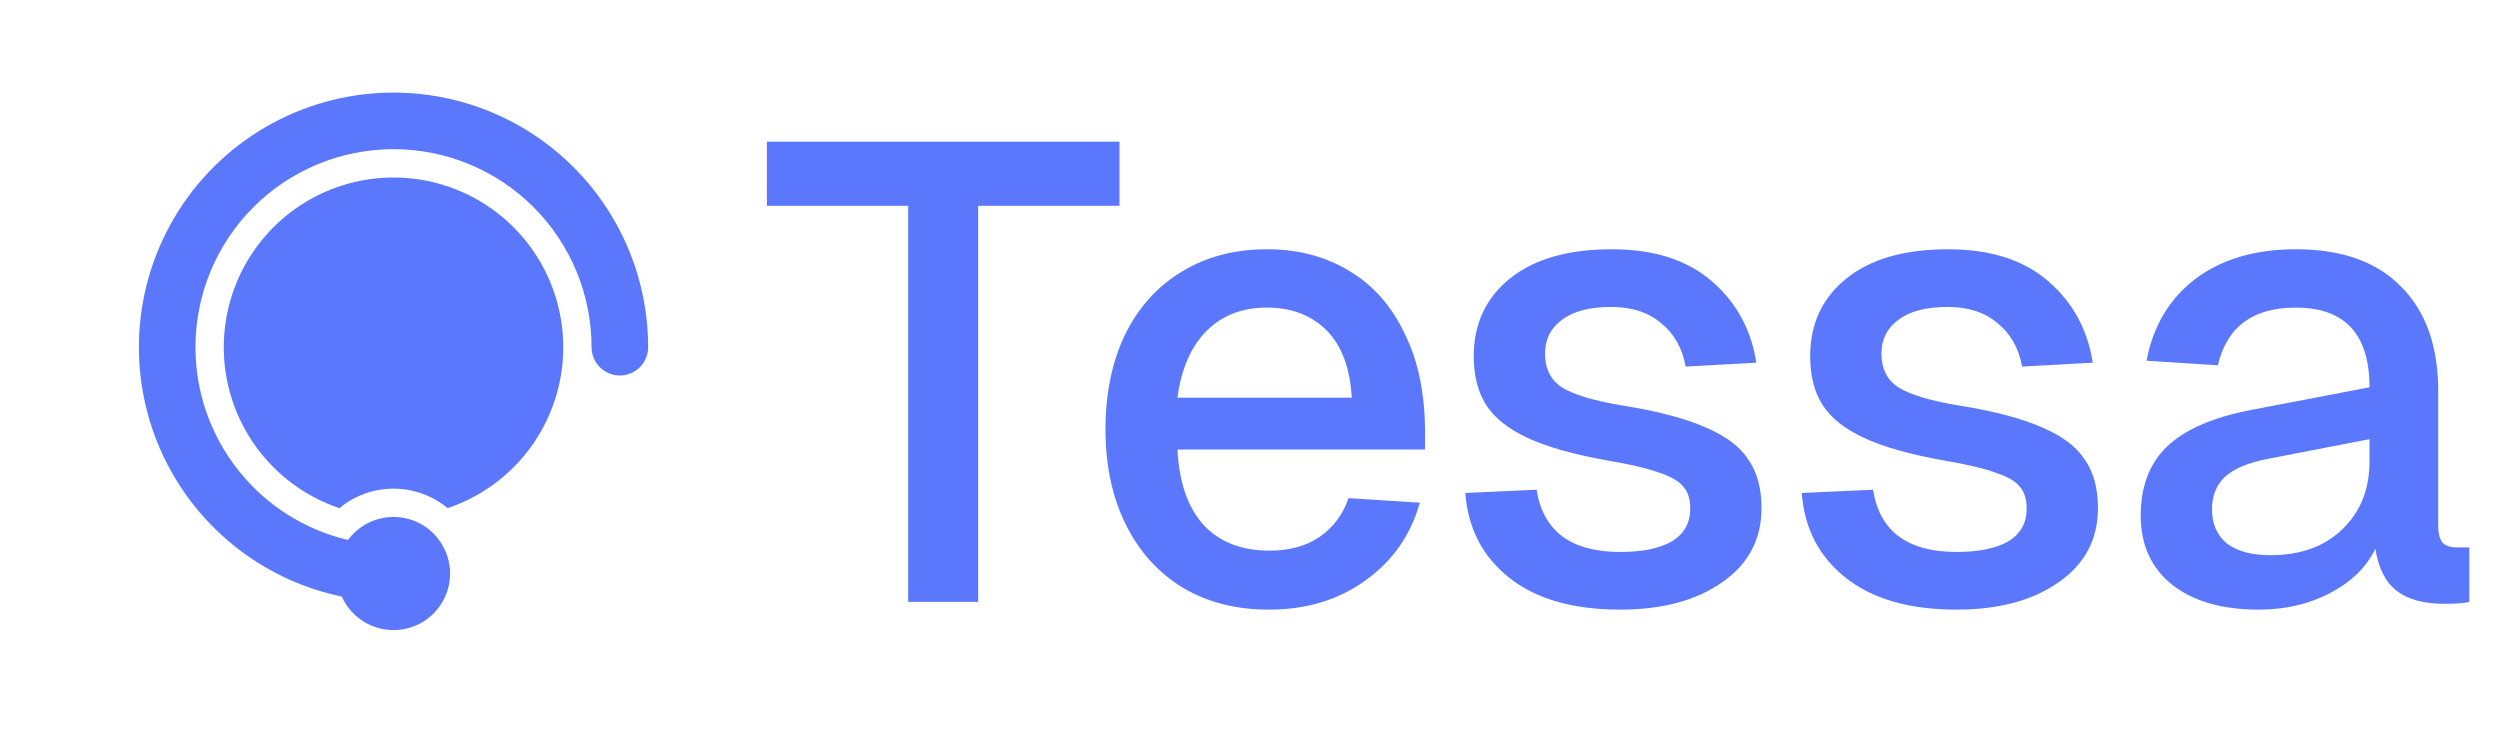
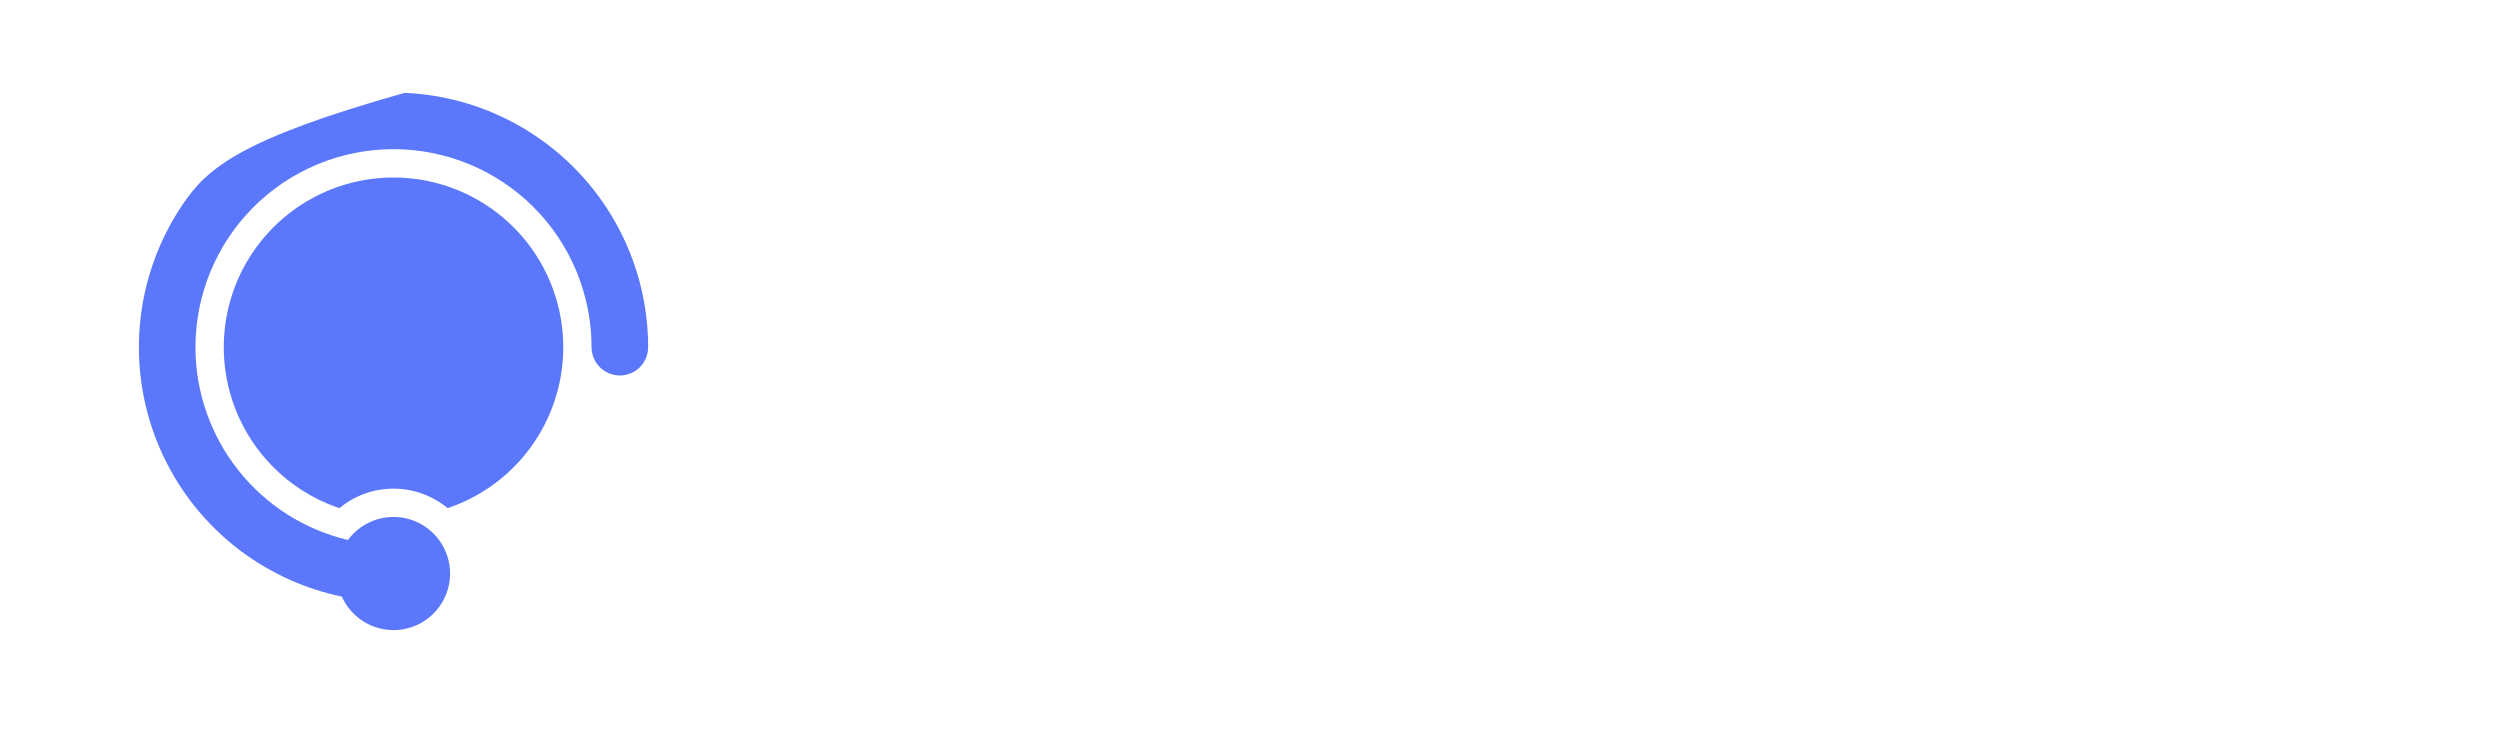
<svg xmlns="http://www.w3.org/2000/svg" width="108" height="32" viewBox="0 0 108 32" fill="none">
-   <path d="M8.444 14.999C8.444 12.73 9.346 10.554 10.95 8.949C12.555 7.345 14.731 6.444 17 6.444C19.269 6.444 21.445 7.345 23.05 8.949C24.654 10.554 25.555 12.73 25.555 14.999C25.555 15.323 25.684 15.634 25.913 15.863C26.143 16.093 26.454 16.221 26.778 16.221C27.102 16.221 27.413 16.093 27.642 15.863C27.871 15.634 28 15.323 28 14.999C28 13.123 27.52 11.278 26.606 9.64C25.692 8.002 24.374 6.625 22.777 5.639C21.181 4.654 19.359 4.093 17.485 4.011C15.611 3.928 13.747 4.326 12.07 5.167C10.393 6.007 8.959 7.263 7.904 8.814C6.849 10.366 6.208 12.161 6.043 14.03C5.877 15.898 6.193 17.778 6.958 19.491C7.724 21.203 8.915 22.691 10.418 23.814C11.707 24.776 13.192 25.445 14.767 25.772C14.986 26.262 15.36 26.668 15.832 26.924C16.305 27.181 16.848 27.275 17.379 27.191C17.91 27.108 18.399 26.852 18.769 26.463C19.14 26.073 19.372 25.573 19.43 25.039C19.488 24.505 19.368 23.966 19.088 23.507C18.809 23.048 18.387 22.693 17.886 22.498C17.385 22.303 16.834 22.279 16.318 22.429C15.802 22.579 15.35 22.895 15.031 23.327C13.156 22.884 11.485 21.82 10.29 20.308C9.094 18.797 8.444 16.926 8.444 14.999ZM9.667 14.999C9.667 13.65 10.04 12.327 10.743 11.176C11.447 10.025 12.455 9.091 13.656 8.475C14.856 7.86 16.203 7.588 17.549 7.689C18.894 7.79 20.185 8.26 21.281 9.047C22.376 9.835 23.233 10.909 23.757 12.152C24.281 13.396 24.452 14.759 24.252 16.093C24.051 17.427 23.486 18.68 22.619 19.714C21.752 20.748 20.617 21.522 19.338 21.952C18.68 21.408 17.854 21.11 17 21.11C16.111 21.11 15.297 21.427 14.662 21.952C13.206 21.462 11.941 20.528 11.044 19.28C10.148 18.033 9.666 16.535 9.667 14.999Z" fill="#5B78FD" />
-   <path d="M39.233 8.892H33.129V6.12H48.361V8.892H42.257V26H39.233V8.892ZM54.813 26.336C53.394 26.336 52.153 26.019 51.089 25.384C50.025 24.731 49.203 23.816 48.625 22.64C48.046 21.464 47.757 20.101 47.757 18.552C47.757 17.003 48.037 15.64 48.597 14.464C49.175 13.288 49.987 12.383 51.033 11.748C52.097 11.095 53.329 10.768 54.729 10.768C56.092 10.768 57.286 11.085 58.313 11.72C59.34 12.336 60.133 13.241 60.693 14.436C61.272 15.612 61.561 17.021 61.561 18.664V19.42H50.865C50.94 20.857 51.322 21.949 52.013 22.696C52.703 23.424 53.646 23.788 54.841 23.788C55.7 23.788 56.418 23.592 56.997 23.2C57.594 22.789 58.014 22.229 58.257 21.52L61.337 21.716C60.945 23.116 60.161 24.236 58.985 25.076C57.828 25.916 56.437 26.336 54.813 26.336ZM58.397 17.18C58.322 15.892 57.958 14.921 57.305 14.268C56.651 13.615 55.793 13.288 54.729 13.288C53.665 13.288 52.797 13.624 52.125 14.296C51.453 14.968 51.033 15.929 50.865 17.18H58.397ZM69.994 26.336C67.96 26.336 66.364 25.879 65.206 24.964C64.049 24.049 63.414 22.827 63.302 21.296L66.382 21.156C66.662 22.948 67.866 23.844 69.994 23.844C70.946 23.844 71.684 23.695 72.206 23.396C72.748 23.079 73.018 22.603 73.018 21.968C73.018 21.576 72.925 21.268 72.738 21.044C72.552 20.801 72.206 20.596 71.702 20.428C71.198 20.241 70.452 20.064 69.462 19.896C67.988 19.635 66.83 19.308 65.99 18.916C65.15 18.524 64.553 18.048 64.198 17.488C63.844 16.928 63.666 16.228 63.666 15.388C63.666 13.988 64.189 12.868 65.234 12.028C66.28 11.188 67.745 10.768 69.63 10.768C71.441 10.768 72.878 11.225 73.942 12.14C75.006 13.055 75.65 14.231 75.874 15.668L72.822 15.836C72.673 15.033 72.318 14.408 71.758 13.96C71.217 13.493 70.498 13.26 69.602 13.26C68.669 13.26 67.96 13.447 67.474 13.82C66.989 14.175 66.746 14.66 66.746 15.276C66.746 15.929 66.989 16.415 67.474 16.732C67.978 17.049 68.846 17.311 70.078 17.516C71.609 17.759 72.813 18.076 73.69 18.468C74.568 18.841 75.184 19.308 75.538 19.868C75.912 20.409 76.098 21.1 76.098 21.94C76.098 23.303 75.529 24.376 74.39 25.16C73.27 25.944 71.805 26.336 69.994 26.336ZM84.528 26.336C82.493 26.336 80.897 25.879 79.74 24.964C78.583 24.049 77.948 22.827 77.836 21.296L80.916 21.156C81.196 22.948 82.4 23.844 84.528 23.844C85.48 23.844 86.217 23.695 86.74 23.396C87.281 23.079 87.552 22.603 87.552 21.968C87.552 21.576 87.459 21.268 87.272 21.044C87.085 20.801 86.74 20.596 86.236 20.428C85.732 20.241 84.985 20.064 83.996 19.896C82.521 19.635 81.364 19.308 80.524 18.916C79.684 18.524 79.087 18.048 78.732 17.488C78.377 16.928 78.2 16.228 78.2 15.388C78.2 13.988 78.723 12.868 79.768 12.028C80.813 11.188 82.279 10.768 84.164 10.768C85.975 10.768 87.412 11.225 88.476 12.14C89.54 13.055 90.184 14.231 90.408 15.668L87.356 15.836C87.207 15.033 86.852 14.408 86.292 13.96C85.751 13.493 85.032 13.26 84.136 13.26C83.203 13.26 82.493 13.447 82.008 13.82C81.523 14.175 81.28 14.66 81.28 15.276C81.28 15.929 81.523 16.415 82.008 16.732C82.512 17.049 83.38 17.311 84.612 17.516C86.143 17.759 87.347 18.076 88.224 18.468C89.101 18.841 89.717 19.308 90.072 19.868C90.445 20.409 90.632 21.1 90.632 21.94C90.632 23.303 90.063 24.376 88.924 25.16C87.804 25.944 86.339 26.336 84.528 26.336ZM97.575 26.336C96.007 26.336 94.766 25.981 93.851 25.272C92.936 24.544 92.479 23.545 92.479 22.276C92.479 21.007 92.862 20.008 93.627 19.28C94.392 18.552 95.597 18.029 97.239 17.712L102.363 16.732C102.363 14.436 101.299 13.288 99.171 13.288C97.323 13.288 96.203 14.119 95.811 15.78L92.731 15.584C93.011 14.091 93.711 12.915 94.831 12.056C95.97 11.197 97.416 10.768 99.171 10.768C101.168 10.768 102.69 11.309 103.735 12.392C104.799 13.456 105.331 14.959 105.331 16.9V22.696C105.331 23.051 105.396 23.303 105.527 23.452C105.658 23.583 105.863 23.648 106.143 23.648H106.675V26C106.488 26.056 106.124 26.084 105.583 26.084C104.706 26.084 104.024 25.897 103.539 25.524C103.054 25.151 102.746 24.544 102.615 23.704C102.242 24.488 101.598 25.123 100.683 25.608C99.769 26.093 98.733 26.336 97.575 26.336ZM98.079 23.984C99.386 23.984 100.422 23.611 101.187 22.864C101.971 22.117 102.363 21.137 102.363 19.924V18.972L98.023 19.812C97.146 19.98 96.511 20.241 96.119 20.596C95.746 20.951 95.559 21.417 95.559 21.996C95.559 22.631 95.774 23.125 96.203 23.48C96.651 23.816 97.276 23.984 98.079 23.984Z" fill="#5B78FD" />
+   <path d="M8.444 14.999C8.444 12.73 9.346 10.554 10.95 8.949C12.555 7.345 14.731 6.444 17 6.444C19.269 6.444 21.445 7.345 23.05 8.949C24.654 10.554 25.555 12.73 25.555 14.999C25.555 15.323 25.684 15.634 25.913 15.863C26.143 16.093 26.454 16.221 26.778 16.221C27.102 16.221 27.413 16.093 27.642 15.863C27.871 15.634 28 15.323 28 14.999C28 13.123 27.52 11.278 26.606 9.64C25.692 8.002 24.374 6.625 22.777 5.639C21.181 4.654 19.359 4.093 17.485 4.011C10.393 6.007 8.959 7.263 7.904 8.814C6.849 10.366 6.208 12.161 6.043 14.03C5.877 15.898 6.193 17.778 6.958 19.491C7.724 21.203 8.915 22.691 10.418 23.814C11.707 24.776 13.192 25.445 14.767 25.772C14.986 26.262 15.36 26.668 15.832 26.924C16.305 27.181 16.848 27.275 17.379 27.191C17.91 27.108 18.399 26.852 18.769 26.463C19.14 26.073 19.372 25.573 19.43 25.039C19.488 24.505 19.368 23.966 19.088 23.507C18.809 23.048 18.387 22.693 17.886 22.498C17.385 22.303 16.834 22.279 16.318 22.429C15.802 22.579 15.35 22.895 15.031 23.327C13.156 22.884 11.485 21.82 10.29 20.308C9.094 18.797 8.444 16.926 8.444 14.999ZM9.667 14.999C9.667 13.65 10.04 12.327 10.743 11.176C11.447 10.025 12.455 9.091 13.656 8.475C14.856 7.86 16.203 7.588 17.549 7.689C18.894 7.79 20.185 8.26 21.281 9.047C22.376 9.835 23.233 10.909 23.757 12.152C24.281 13.396 24.452 14.759 24.252 16.093C24.051 17.427 23.486 18.68 22.619 19.714C21.752 20.748 20.617 21.522 19.338 21.952C18.68 21.408 17.854 21.11 17 21.11C16.111 21.11 15.297 21.427 14.662 21.952C13.206 21.462 11.941 20.528 11.044 19.28C10.148 18.033 9.666 16.535 9.667 14.999Z" fill="#5B78FD" />
</svg>